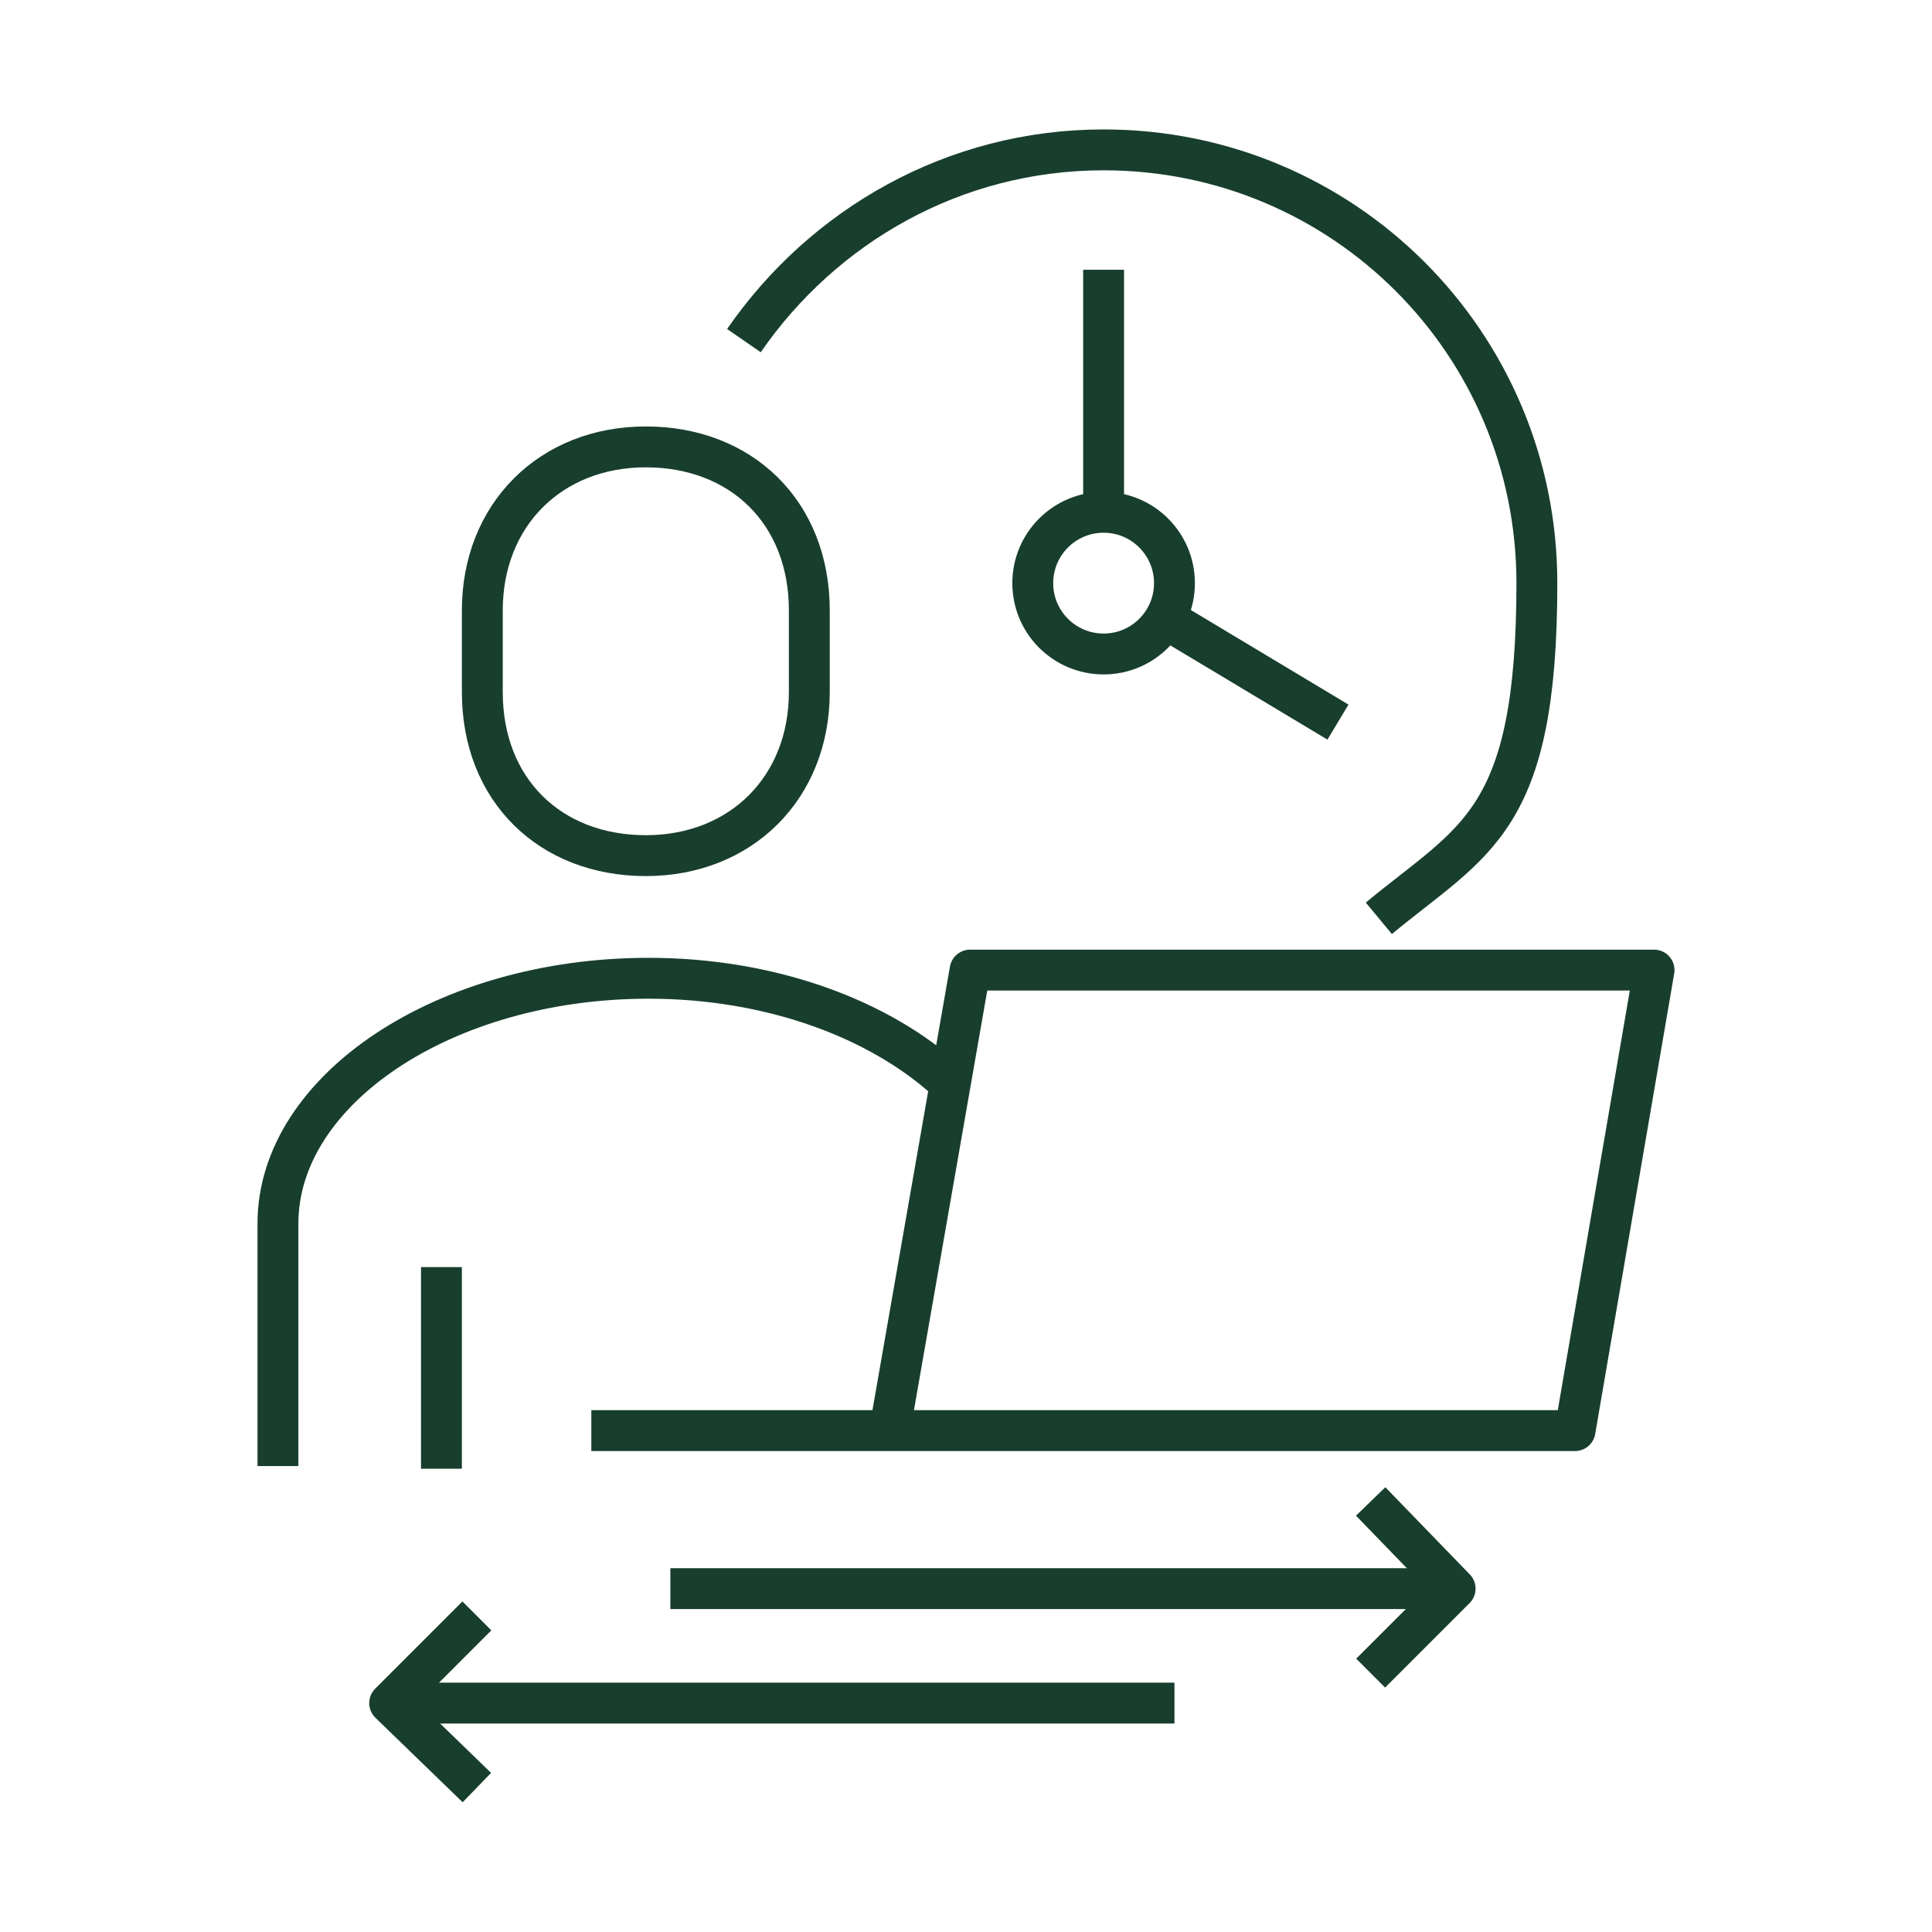
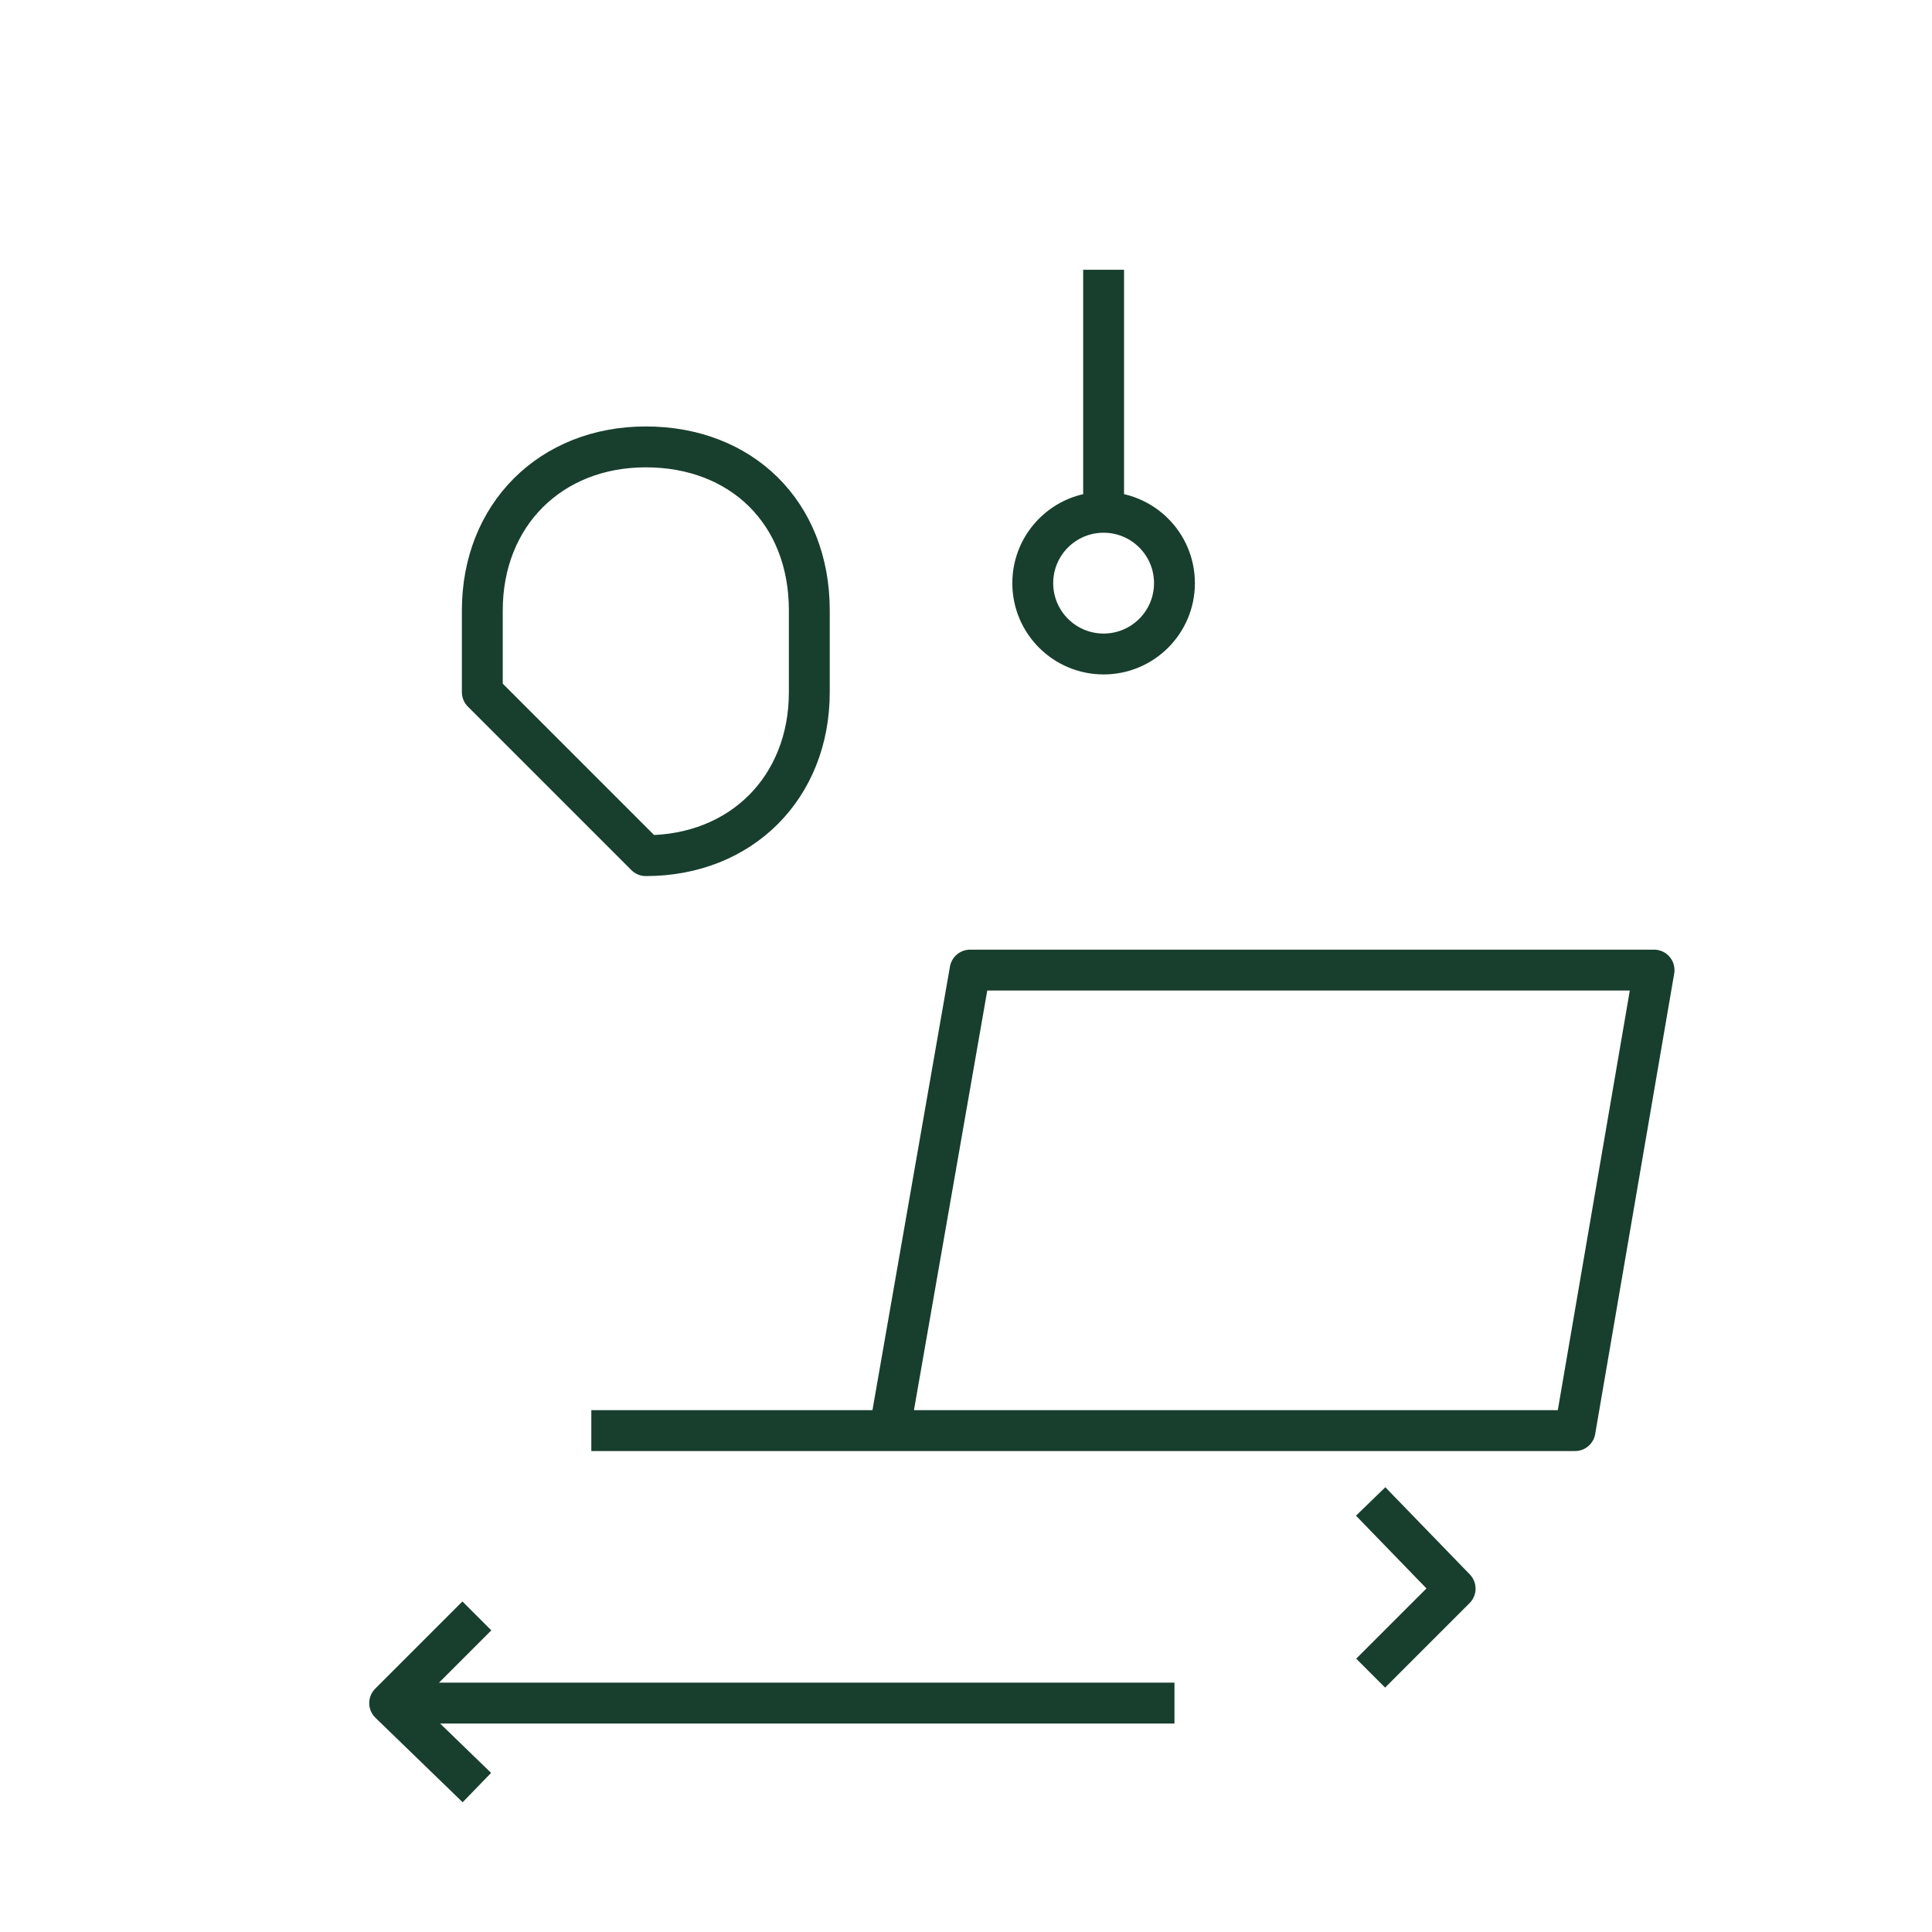
<svg xmlns="http://www.w3.org/2000/svg" id="Laag_1" version="1.1" viewBox="0 0 70.9 70.9">
  <defs>
    <style>
      .st0 {
        fill: none;
        stroke: #183e2e;
        stroke-linejoin: round;
        stroke-width: 1.5px;
      }
    </style>
  </defs>
  <g>
-     <path class="st0" d="M23.7,31.4c3.5,0,6-2.5,6-6v-3c0-3.6-2.5-6-6-6s-6,2.5-6,6v3c0,3.6,2.5,6,6,6Z" />
-     <line class="st0" x1="16.2" y1="46.5" x2="16.2" y2="53.9" />
-     <path class="st0" d="M34.8,39.7c-2.5-2.3-6.5-3.8-11-3.8-7.5,0-13.6,4.1-13.6,9v8.9" />
+     <path class="st0" d="M23.7,31.4c3.5,0,6-2.5,6-6v-3c0-3.6-2.5-6-6-6s-6,2.5-6,6v3Z" />
  </g>
  <polyline class="st0" points="21.7 52.5 57.8 52.5 60.7 35.6 35.6 35.6 32.7 52.2" />
-   <path class="st0" d="M27.3,12.5c2.9-4.2,7.7-7,13.2-7,8.8,0,15.9,7.1,15.9,15.9s-2.3,9.4-5.8,12.3" />
-   <line class="st0" x1="42.6" y1="22.6" x2="49.1" y2="26.5" />
  <line class="st0" x1="40.5" y1="9.9" x2="40.5" y2="18.8" />
-   <line class="st0" x1="24.6" y1="58.3" x2="53.4" y2="58.3" />
  <polyline class="st0" points="50.3 55.1 53.4 58.3 50.3 61.4" />
  <line class="st0" x1="43.1" y1="62.5" x2="14.3" y2="62.5" />
  <polyline class="st0" points="17.5 65.6 14.3 62.5 17.5 59.3" />
  <circle class="st0" cx="40.5" cy="21.4" r="2.6" />
</svg>